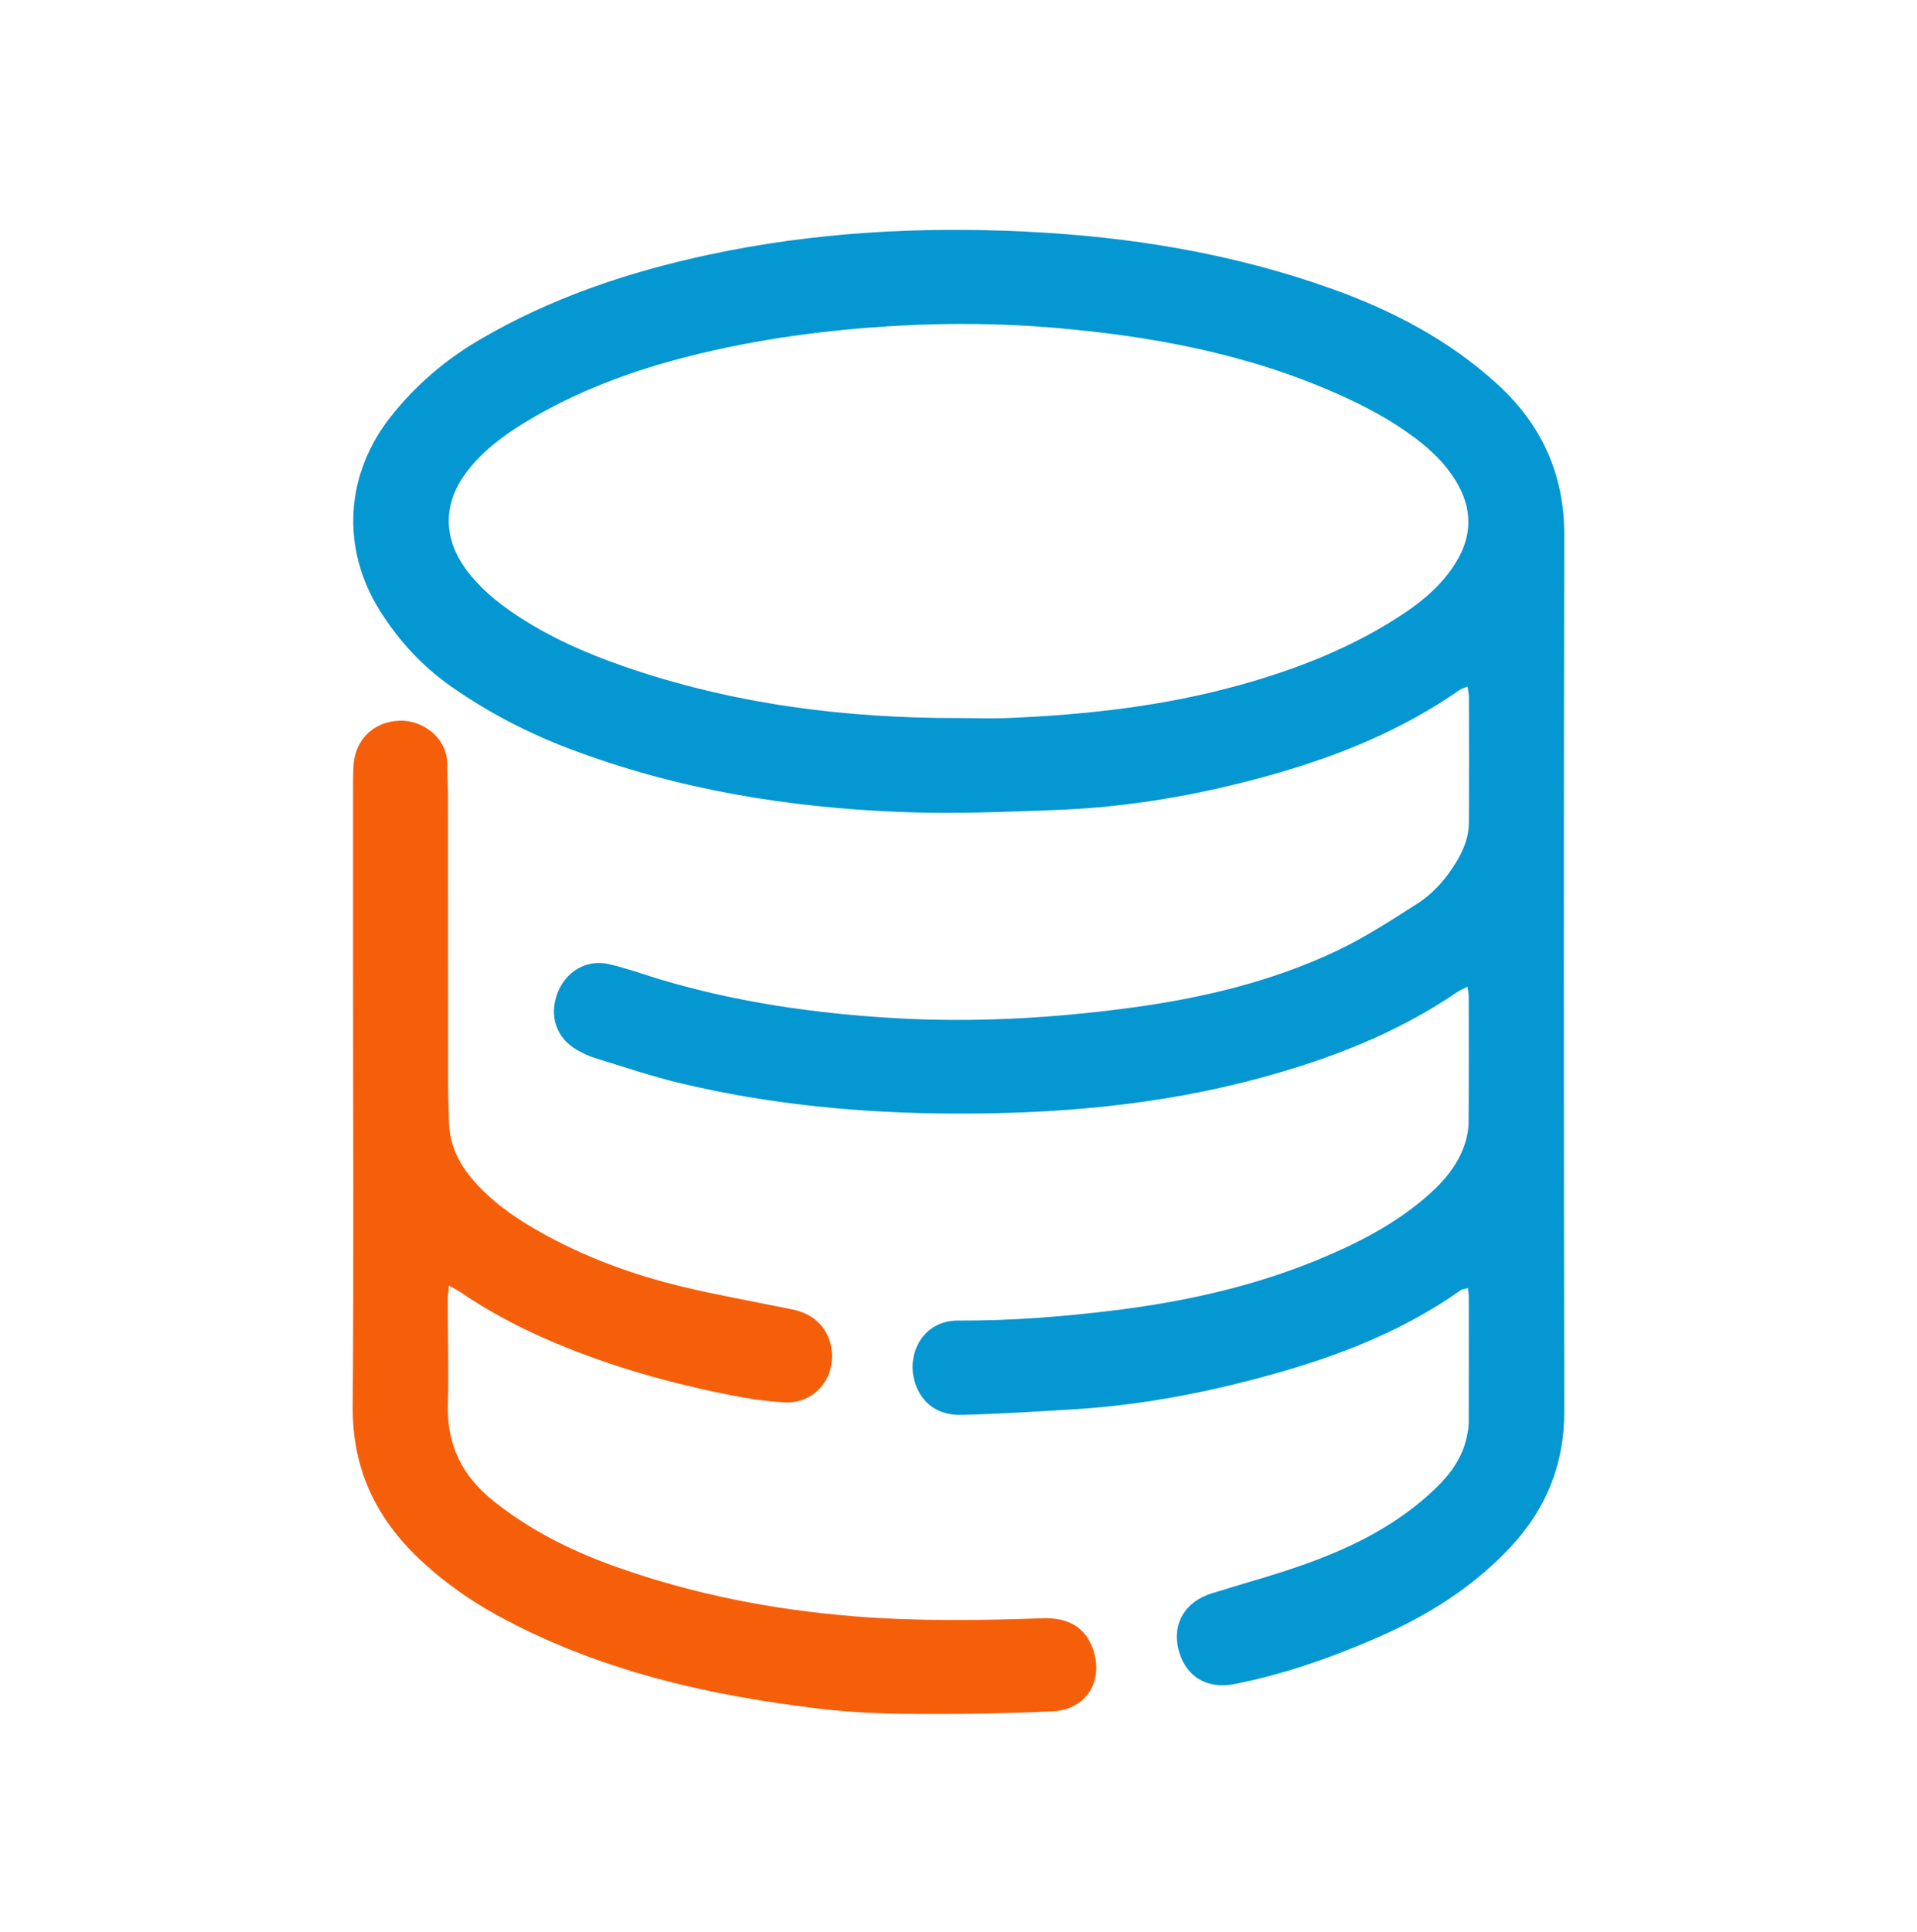
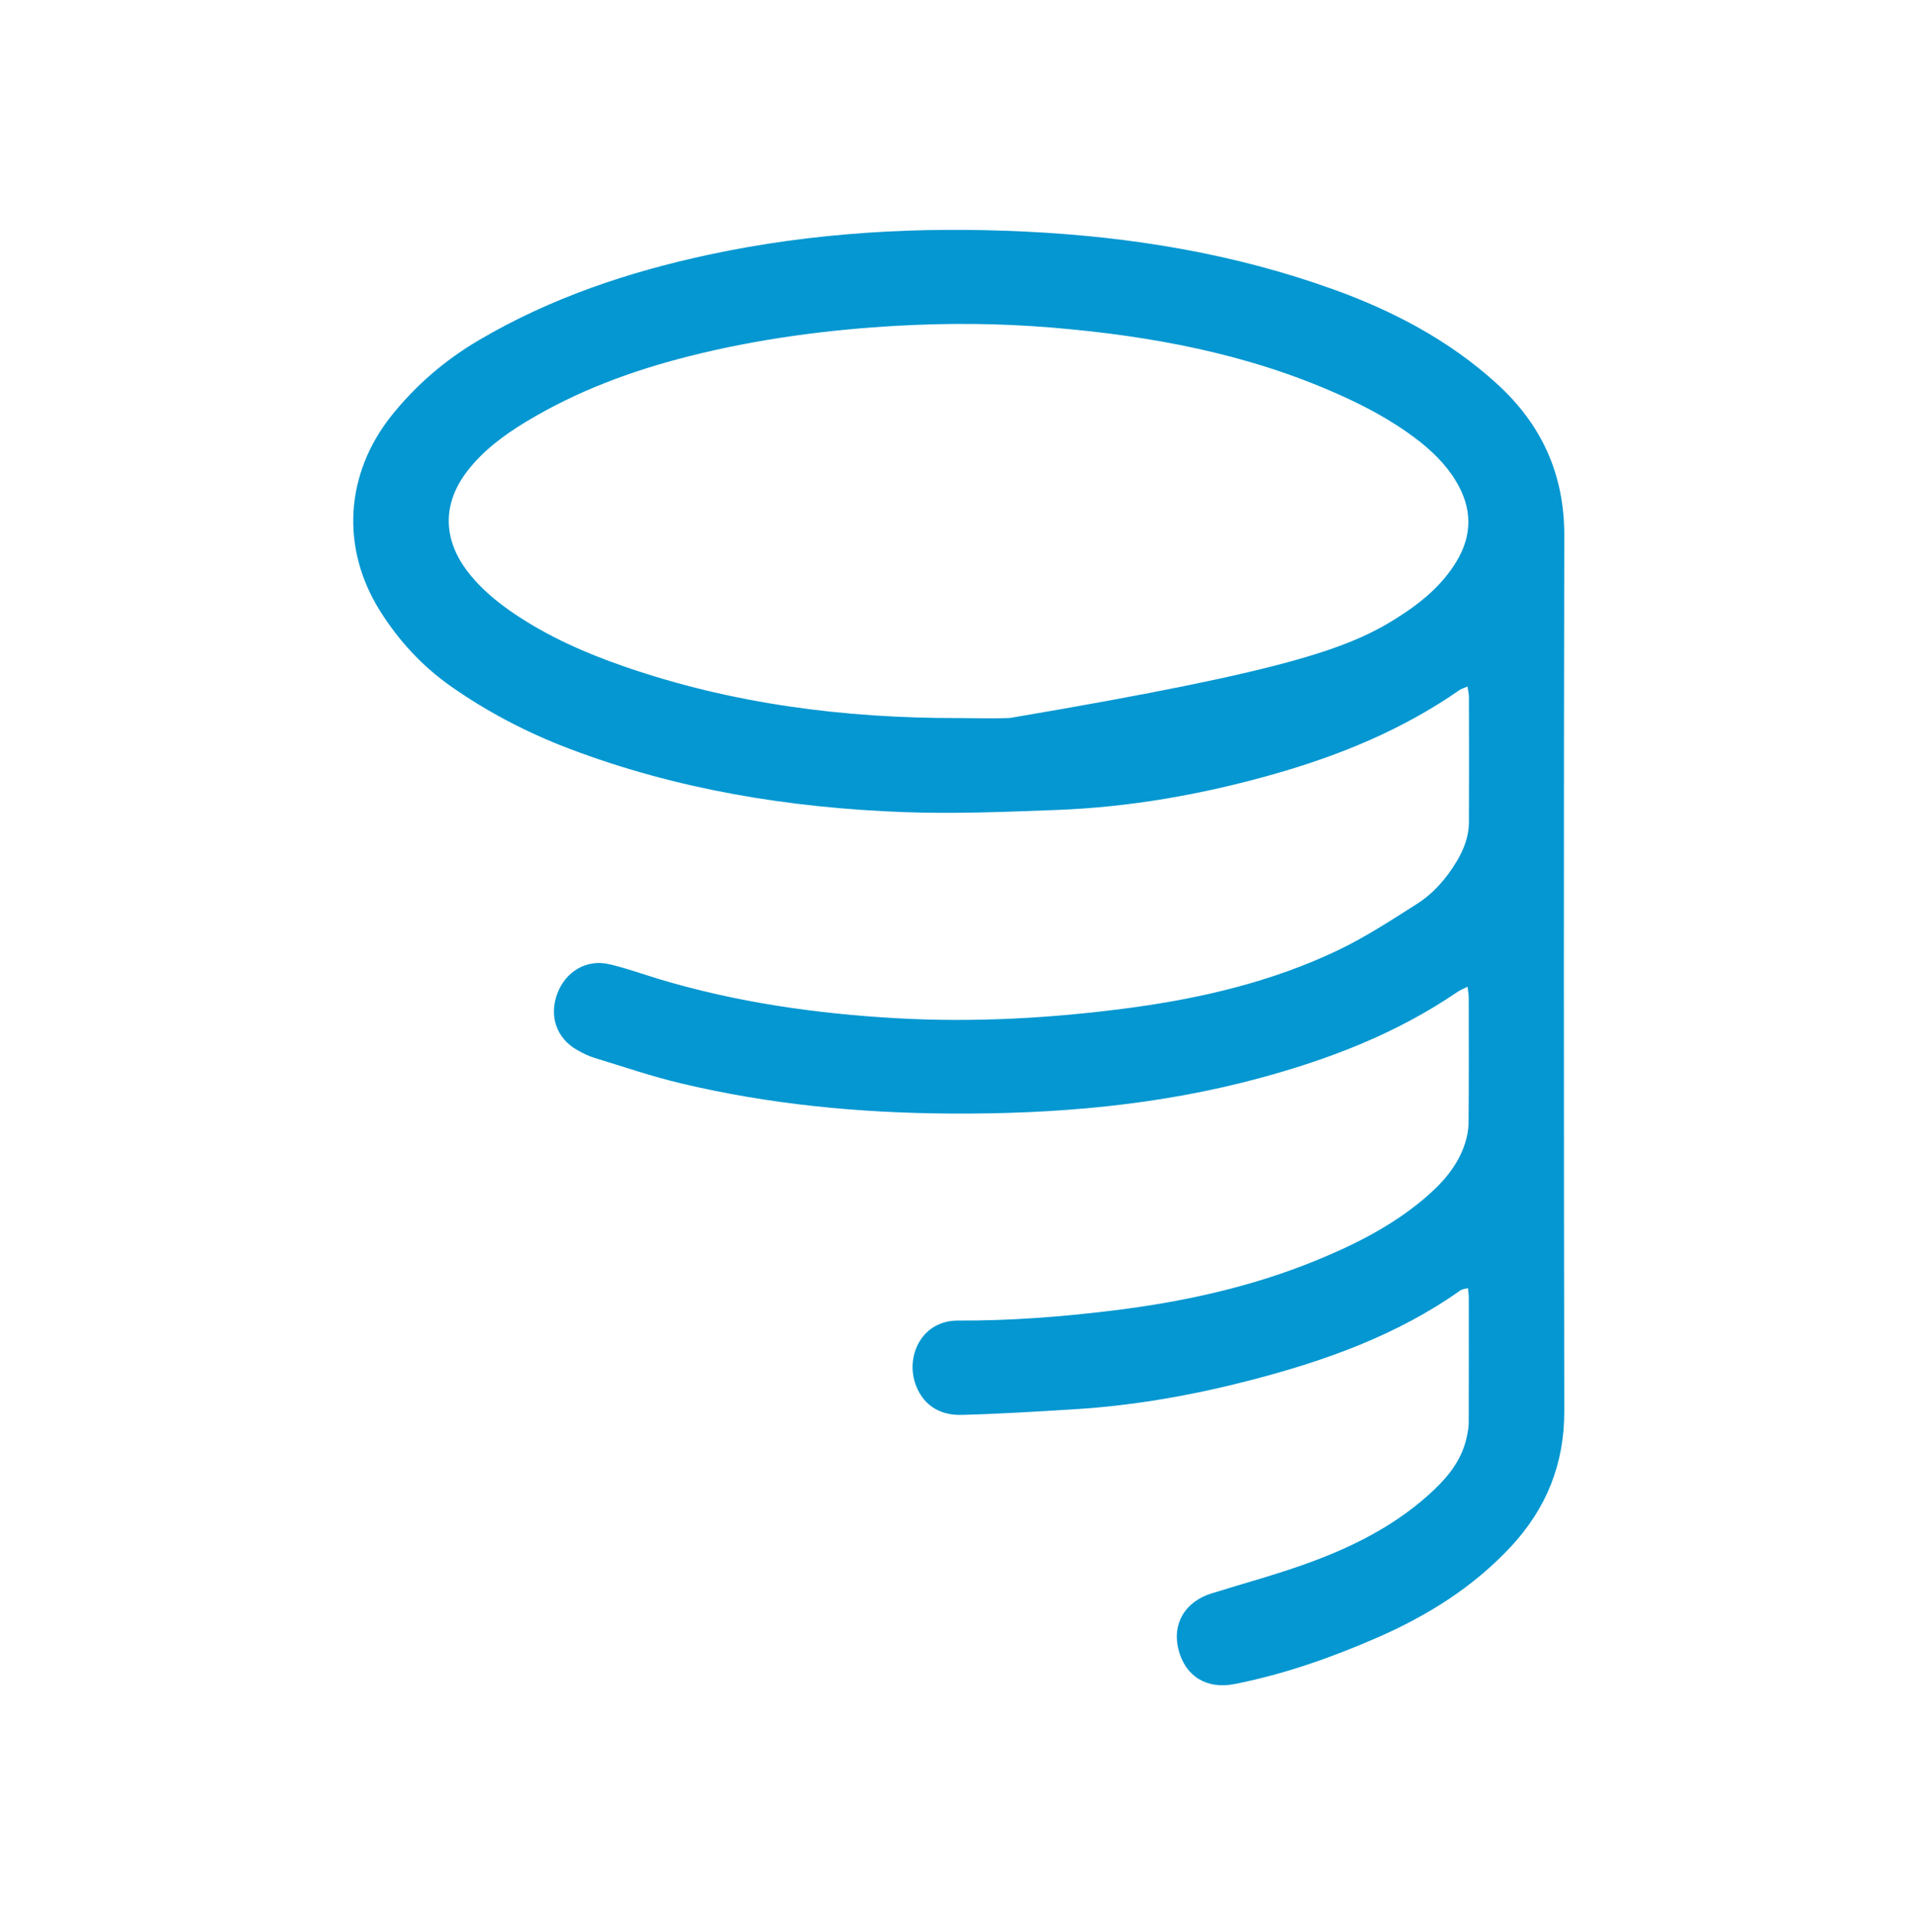
<svg xmlns="http://www.w3.org/2000/svg" width="128" height="129" viewBox="0 0 128 129" fill="none">
-   <path d="M97.999 65.891C97.679 66.055 97.485 66.129 97.316 66.241C93.294 68.993 88.823 70.721 84.149 71.987C77.366 73.827 70.45 74.41 63.443 74.367C57.378 74.328 51.386 73.758 45.489 72.354C43.536 71.892 41.627 71.239 39.709 70.652C39.298 70.527 38.905 70.332 38.534 70.121C37.147 69.334 36.642 67.84 37.225 66.323C37.782 64.872 39.165 64.047 40.659 64.388C41.813 64.651 42.927 65.062 44.063 65.403C49.187 66.937 54.436 67.688 59.767 67.995C65.028 68.297 70.26 68.004 75.474 67.304C80.269 66.66 84.952 65.55 89.333 63.463C91.169 62.586 92.892 61.459 94.616 60.362C95.713 59.662 96.569 58.677 97.247 57.554C97.739 56.741 98.076 55.877 98.081 54.923C98.094 52.128 98.089 49.333 98.081 46.538C98.081 46.339 98.029 46.14 97.986 45.846C97.748 45.95 97.58 45.998 97.446 46.088C93.657 48.728 89.449 50.452 85.039 51.704C80.291 53.052 75.444 53.912 70.506 54.093C67.132 54.219 63.75 54.361 60.376 54.236C52.725 53.955 45.225 52.737 38.028 50.007C35.229 48.944 32.59 47.574 30.136 45.855C28.192 44.494 26.624 42.788 25.371 40.792C22.731 36.58 23.047 31.638 26.144 27.754C27.777 25.711 29.717 24.048 31.976 22.717C36.767 19.896 41.951 18.16 47.36 17.002C54.328 15.511 61.378 15.123 68.48 15.468C75.517 15.809 82.412 16.937 89.056 19.335C93.044 20.773 96.746 22.726 99.908 25.59C102.91 28.307 104.457 31.642 104.448 35.755C104.41 55.251 104.414 74.751 104.448 94.248C104.453 97.769 103.256 100.741 100.876 103.298C98.357 106.002 95.299 107.908 91.942 109.372C88.875 110.711 85.725 111.813 82.434 112.465C80.572 112.832 79.133 111.951 78.684 110.145C78.256 108.426 79.129 106.966 80.891 106.413C83.185 105.696 85.518 105.078 87.76 104.231C90.698 103.125 93.467 101.674 95.769 99.479C96.798 98.499 97.636 97.393 97.938 95.963C98.003 95.652 98.068 95.328 98.068 95.012C98.076 92.217 98.076 89.422 98.072 86.627C98.072 86.45 98.037 86.273 98.016 86.022C97.822 86.079 97.64 86.087 97.515 86.174C93.285 89.167 88.495 90.878 83.531 92.165C79.665 93.172 75.742 93.868 71.746 94.114C69.236 94.269 66.726 94.425 64.212 94.49C62.614 94.533 61.533 93.708 61.093 92.33C60.501 90.463 61.59 88.178 63.979 88.191C67.474 88.208 70.947 87.936 74.411 87.508C79.029 86.938 83.548 85.945 87.864 84.182C90.43 83.132 92.905 81.888 95.044 80.091C96.266 79.063 97.329 77.897 97.826 76.341C97.964 75.905 98.055 75.43 98.059 74.972C98.081 72.177 98.072 69.382 98.068 66.587C98.068 66.414 98.029 66.237 97.99 65.895L97.999 65.891ZM64.009 47.955C65.158 47.955 66.311 47.998 67.456 47.946C72.601 47.726 77.703 47.151 82.68 45.777C86.607 44.693 90.378 43.215 93.787 40.935C95.139 40.032 96.344 38.965 97.212 37.561C98.344 35.729 98.305 33.906 97.191 32.092C96.487 30.942 95.528 30.031 94.456 29.227C92.897 28.061 91.186 27.145 89.415 26.355C83.306 23.616 76.822 22.423 70.208 21.875C66.774 21.59 63.322 21.564 59.866 21.758C55.187 22.026 50.574 22.639 46.033 23.784C42.184 24.756 38.491 26.121 35.082 28.191C33.631 29.072 32.279 30.078 31.229 31.426C29.57 33.552 29.544 35.897 31.142 38.062C32.028 39.258 33.164 40.196 34.391 41.021C36.642 42.533 39.104 43.617 41.657 44.503C48.898 47.017 56.384 47.968 64.013 47.955H64.009Z" fill="#0497D1" />
-   <path d="M29.98 85.854C29.941 86.277 29.898 86.515 29.898 86.757C29.898 89.124 29.967 91.487 29.907 93.855C29.838 96.542 30.896 98.611 32.983 100.27C35.462 102.24 38.253 103.618 41.212 104.663C46.319 106.473 51.593 107.501 56.993 107.938C61.197 108.279 65.4 108.219 69.603 108.072C71.314 108.011 72.429 108.668 72.947 110.042C73.751 112.176 72.584 114.172 70.299 114.284C67.106 114.444 63.905 114.478 60.708 114.457C58.7 114.444 56.678 114.344 54.682 114.107C47.178 113.208 39.886 111.541 33.19 107.869C31.419 106.897 29.777 105.743 28.282 104.378C25.215 101.587 23.522 98.231 23.552 93.975C23.625 84.083 23.574 74.19 23.574 64.301C23.574 60.465 23.574 56.633 23.574 52.797C23.574 52.262 23.574 51.722 23.6 51.186C23.686 49.393 24.952 48.179 26.706 48.127C28.205 48.084 29.898 49.264 29.868 51.104C29.855 51.782 29.911 52.465 29.916 53.147C29.92 59.636 29.916 66.12 29.924 72.609C29.924 73.395 29.959 74.186 29.98 74.972C30.023 76.436 30.62 77.676 31.557 78.769C32.762 80.177 34.253 81.24 35.851 82.156C38.927 83.923 42.227 85.132 45.666 85.953C47.865 86.48 50.094 86.873 52.31 87.327C52.66 87.4 53.019 87.457 53.36 87.565C54.933 88.053 55.792 89.526 55.498 91.202C55.244 92.645 53.956 93.738 52.414 93.656C51.2 93.591 49.982 93.405 48.785 93.172C44.759 92.381 40.824 91.271 37.035 89.673C34.81 88.735 32.685 87.621 30.689 86.26C30.516 86.143 30.326 86.053 29.985 85.863L29.98 85.854Z" fill="#F65F0A" />
+   <path d="M97.999 65.891C97.679 66.055 97.485 66.129 97.316 66.241C93.294 68.993 88.823 70.721 84.149 71.987C77.366 73.827 70.45 74.41 63.443 74.367C57.378 74.328 51.386 73.758 45.489 72.354C43.536 71.892 41.627 71.239 39.709 70.652C39.298 70.527 38.905 70.332 38.534 70.121C37.147 69.334 36.642 67.84 37.225 66.323C37.782 64.872 39.165 64.047 40.659 64.388C41.813 64.651 42.927 65.062 44.063 65.403C49.187 66.937 54.436 67.688 59.767 67.995C65.028 68.297 70.26 68.004 75.474 67.304C80.269 66.66 84.952 65.55 89.333 63.463C91.169 62.586 92.892 61.459 94.616 60.362C95.713 59.662 96.569 58.677 97.247 57.554C97.739 56.741 98.076 55.877 98.081 54.923C98.094 52.128 98.089 49.333 98.081 46.538C98.081 46.339 98.029 46.14 97.986 45.846C97.748 45.95 97.58 45.998 97.446 46.088C93.657 48.728 89.449 50.452 85.039 51.704C80.291 53.052 75.444 53.912 70.506 54.093C67.132 54.219 63.75 54.361 60.376 54.236C52.725 53.955 45.225 52.737 38.028 50.007C35.229 48.944 32.59 47.574 30.136 45.855C28.192 44.494 26.624 42.788 25.371 40.792C22.731 36.58 23.047 31.638 26.144 27.754C27.777 25.711 29.717 24.048 31.976 22.717C36.767 19.896 41.951 18.16 47.36 17.002C54.328 15.511 61.378 15.123 68.48 15.468C75.517 15.809 82.412 16.937 89.056 19.335C93.044 20.773 96.746 22.726 99.908 25.59C102.91 28.307 104.457 31.642 104.448 35.755C104.41 55.251 104.414 74.751 104.448 94.248C104.453 97.769 103.256 100.741 100.876 103.298C98.357 106.002 95.299 107.908 91.942 109.372C88.875 110.711 85.725 111.813 82.434 112.465C80.572 112.832 79.133 111.951 78.684 110.145C78.256 108.426 79.129 106.966 80.891 106.413C83.185 105.696 85.518 105.078 87.76 104.231C90.698 103.125 93.467 101.674 95.769 99.479C96.798 98.499 97.636 97.393 97.938 95.963C98.003 95.652 98.068 95.328 98.068 95.012C98.076 92.217 98.076 89.422 98.072 86.627C98.072 86.45 98.037 86.273 98.016 86.022C97.822 86.079 97.64 86.087 97.515 86.174C93.285 89.167 88.495 90.878 83.531 92.165C79.665 93.172 75.742 93.868 71.746 94.114C69.236 94.269 66.726 94.425 64.212 94.49C62.614 94.533 61.533 93.708 61.093 92.33C60.501 90.463 61.59 88.178 63.979 88.191C67.474 88.208 70.947 87.936 74.411 87.508C79.029 86.938 83.548 85.945 87.864 84.182C90.43 83.132 92.905 81.888 95.044 80.091C96.266 79.063 97.329 77.897 97.826 76.341C97.964 75.905 98.055 75.43 98.059 74.972C98.081 72.177 98.072 69.382 98.068 66.587C98.068 66.414 98.029 66.237 97.99 65.895L97.999 65.891ZM64.009 47.955C65.158 47.955 66.311 47.998 67.456 47.946C86.607 44.693 90.378 43.215 93.787 40.935C95.139 40.032 96.344 38.965 97.212 37.561C98.344 35.729 98.305 33.906 97.191 32.092C96.487 30.942 95.528 30.031 94.456 29.227C92.897 28.061 91.186 27.145 89.415 26.355C83.306 23.616 76.822 22.423 70.208 21.875C66.774 21.59 63.322 21.564 59.866 21.758C55.187 22.026 50.574 22.639 46.033 23.784C42.184 24.756 38.491 26.121 35.082 28.191C33.631 29.072 32.279 30.078 31.229 31.426C29.57 33.552 29.544 35.897 31.142 38.062C32.028 39.258 33.164 40.196 34.391 41.021C36.642 42.533 39.104 43.617 41.657 44.503C48.898 47.017 56.384 47.968 64.013 47.955H64.009Z" fill="#0497D1" />
</svg>